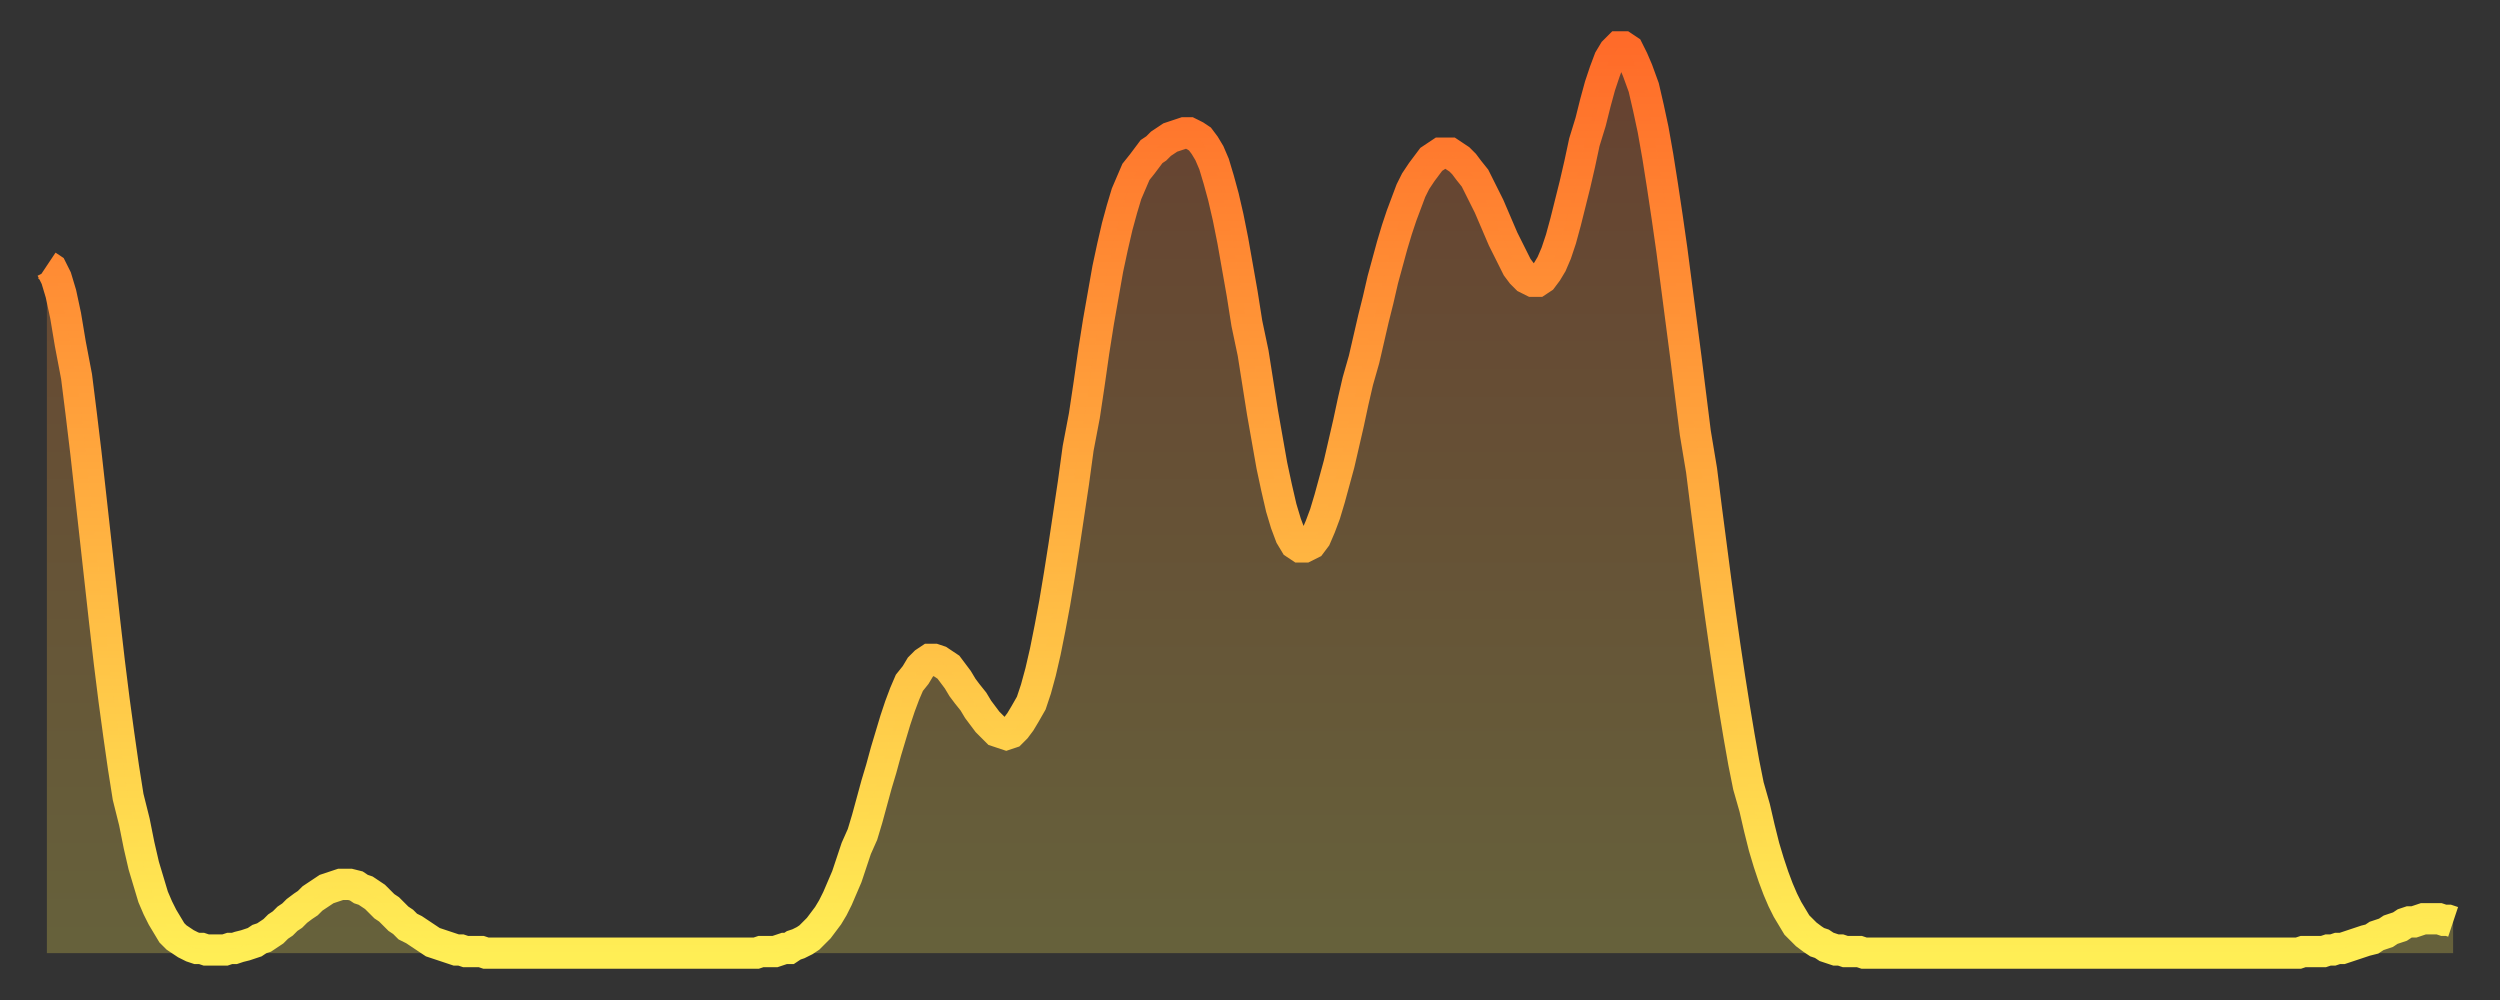
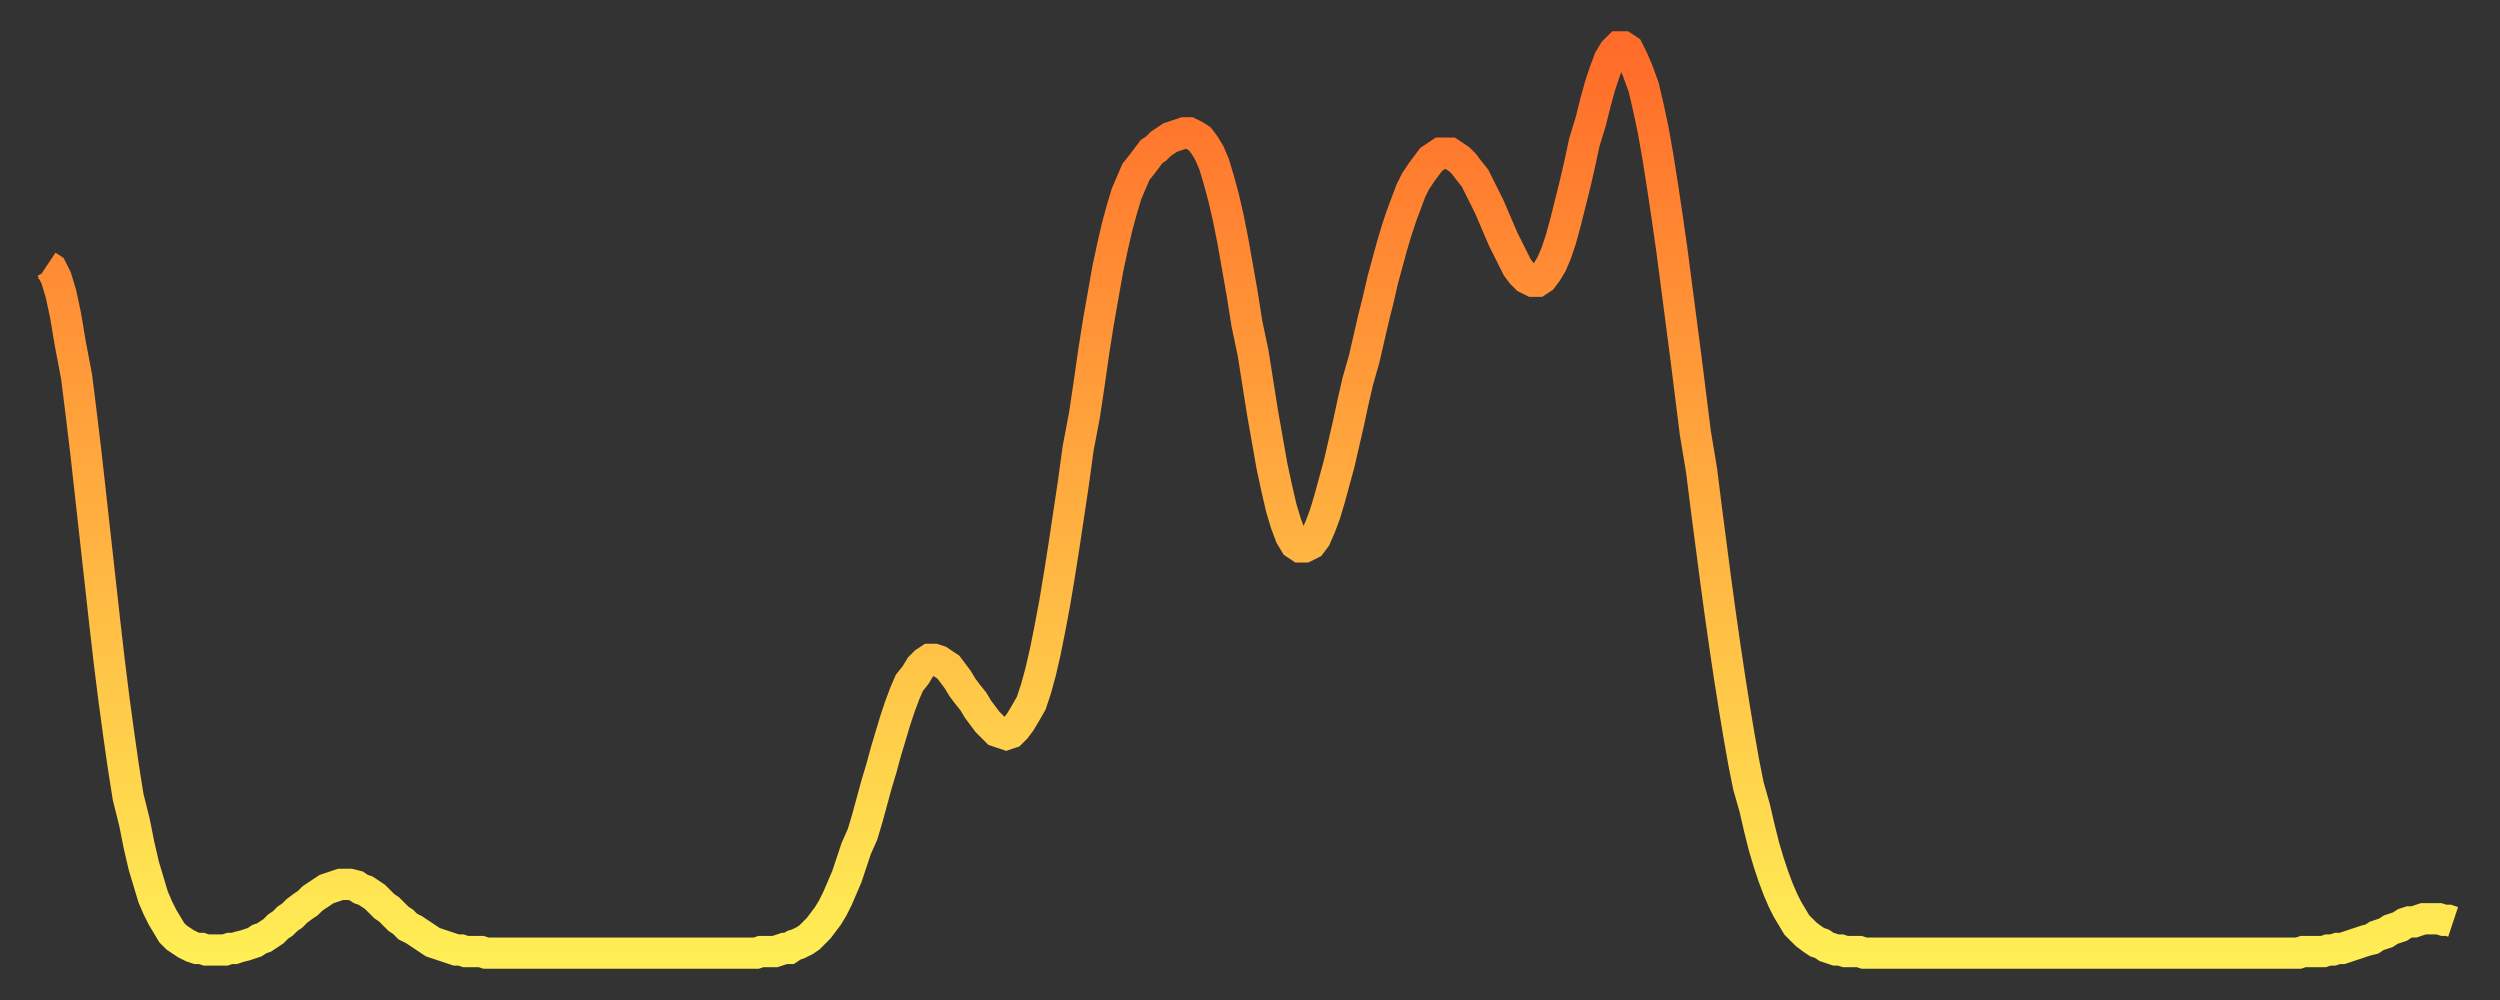
<svg xmlns="http://www.w3.org/2000/svg" baseProfile="full" height="64" version="1.1" width="160">
  <rect width="100%" height="100%" fill="#333333" stroke="none" />
  <defs>
    <linearGradient id="id2129928" x1="0" x2="0" y1="0" y2="1">
      <stop offset="0%" stop-color="#ff6b29" />
      <stop offset="50%" stop-color="#ffad3f" />
      <stop offset="100%" stop-color="#ffee55" />
    </linearGradient>
  </defs>
  <g transform="translate(3,3)">
    <g>
      <path d="M 0.0 14.0 0.3 14.2 0.6 14.8 0.9 15.8 1.2 17.2 1.5 19.0 1.9 21.1 2.2 23.5 2.5 26.0 2.8 28.7 3.1 31.4 3.4 34.1 3.7 36.8 4.0 39.4 4.3 41.8 4.6 44.0 4.9 46.1 5.2 48.0 5.6 49.6 5.9 51.1 6.2 52.4 6.5 53.4 6.8 54.4 7.1 55.1 7.4 55.7 7.7 56.2 8.0 56.7 8.3 57.0 8.6 57.2 8.9 57.4 9.3 57.6 9.6 57.7 9.9 57.7 10.2 57.8 10.5 57.8 10.8 57.8 11.1 57.8 11.4 57.8 11.7 57.7 12.0 57.7 12.3 57.6 12.7 57.5 13.0 57.4 13.3 57.3 13.6 57.1 13.9 57.0 14.2 56.8 14.5 56.6 14.8 56.3 15.1 56.1 15.4 55.8 15.7 55.6 16.0 55.3 16.4 55.0 16.7 54.8 17.0 54.5 17.3 54.3 17.6 54.1 17.9 53.9 18.2 53.8 18.5 53.7 18.8 53.6 19.1 53.6 19.4 53.6 19.8 53.7 20.1 53.9 20.4 54.0 20.7 54.2 21.0 54.4 21.3 54.7 21.6 55.0 21.9 55.2 22.2 55.5 22.5 55.8 22.8 56.0 23.1 56.3 23.5 56.5 23.8 56.7 24.1 56.9 24.4 57.1 24.7 57.3 25.0 57.4 25.3 57.5 25.6 57.6 25.9 57.7 26.2 57.8 26.5 57.8 26.8 57.9 27.2 57.9 27.5 57.9 27.8 57.9 28.1 58.0 28.4 58.0 28.7 58.0 29.0 58.0 29.3 58.0 29.6 58.0 29.9 58.0 30.2 58.0 30.6 58.0 30.9 58.0 31.2 58.0 31.5 58.0 31.8 58.0 32.1 58.0 32.4 58.0 32.7 58.0 33.0 58.0 33.3 58.0 33.6 58.0 33.9 58.0 34.3 58.0 34.6 58.0 34.9 58.0 35.2 58.0 35.5 58.0 35.8 58.0 36.1 58.0 36.4 58.0 36.7 58.0 37.0 58.0 37.3 58.0 37.7 58.0 38.0 58.0 38.3 58.0 38.6 58.0 38.9 58.0 39.2 58.0 39.5 58.0 39.8 58.0 40.1 58.0 40.4 58.0 40.7 58.0 41.0 58.0 41.4 58.0 41.7 58.0 42.0 58.0 42.3 58.0 42.6 58.0 42.9 58.0 43.2 58.0 43.5 58.0 43.8 58.0 44.1 58.0 44.4 58.0 44.7 58.0 45.1 58.0 45.4 58.0 45.7 57.9 46.0 57.9 46.3 57.9 46.6 57.9 46.9 57.8 47.2 57.7 47.5 57.7 47.8 57.5 48.1 57.4 48.5 57.2 48.8 57.0 49.1 56.7 49.4 56.4 49.7 56.0 50.0 55.6 50.3 55.1 50.6 54.5 50.9 53.8 51.2 53.1 51.5 52.2 51.8 51.3 52.2 50.4 52.5 49.4 52.8 48.3 53.1 47.2 53.4 46.2 53.7 45.1 54.0 44.1 54.3 43.1 54.6 42.2 54.9 41.4 55.2 40.7 55.6 40.2 55.9 39.7 56.2 39.4 56.5 39.2 56.8 39.2 57.1 39.3 57.4 39.5 57.7 39.7 58.0 40.1 58.3 40.5 58.6 41.0 58.9 41.4 59.3 41.9 59.6 42.4 59.9 42.8 60.2 43.2 60.5 43.5 60.8 43.8 61.1 43.9 61.4 44.0 61.7 43.9 62.0 43.6 62.3 43.2 62.6 42.7 63.0 42.0 63.3 41.1 63.6 40.0 63.9 38.7 64.2 37.2 64.5 35.6 64.8 33.8 65.1 31.9 65.4 29.9 65.7 27.9 66.0 25.7 66.4 23.6 66.7 21.6 67.0 19.5 67.3 17.6 67.6 15.9 67.9 14.2 68.2 12.8 68.5 11.5 68.8 10.4 69.1 9.4 69.4 8.7 69.7 8.0 70.1 7.5 70.4 7.1 70.7 6.7 71.0 6.5 71.3 6.2 71.6 6.0 71.9 5.8 72.2 5.7 72.5 5.6 72.8 5.5 73.1 5.5 73.5 5.7 73.8 5.9 74.1 6.3 74.4 6.8 74.7 7.5 75.0 8.5 75.3 9.6 75.6 10.9 75.9 12.4 76.2 14.1 76.5 15.8 76.8 17.7 77.2 19.6 77.5 21.5 77.8 23.4 78.1 25.1 78.4 26.8 78.7 28.2 79.0 29.5 79.3 30.5 79.6 31.3 79.9 31.8 80.2 32.0 80.5 32.0 80.9 31.8 81.2 31.4 81.5 30.7 81.8 29.9 82.1 28.9 82.4 27.8 82.7 26.7 83.0 25.4 83.3 24.1 83.6 22.7 83.9 21.4 84.3 20.0 84.6 18.7 84.9 17.4 85.2 16.2 85.5 14.9 85.8 13.8 86.1 12.7 86.4 11.7 86.7 10.8 87.0 10.0 87.3 9.2 87.6 8.6 88.0 8.0 88.3 7.6 88.6 7.2 88.9 7.0 89.2 6.8 89.5 6.8 89.8 6.8 90.1 7.0 90.4 7.2 90.7 7.5 91.0 7.9 91.4 8.4 91.7 9.0 92.0 9.6 92.3 10.2 92.6 10.9 92.9 11.6 93.2 12.3 93.5 12.9 93.8 13.5 94.1 14.1 94.4 14.5 94.7 14.8 95.1 15.0 95.4 15.0 95.7 14.8 96.0 14.4 96.3 13.9 96.6 13.2 96.9 12.3 97.2 11.2 97.5 10.0 97.8 8.8 98.1 7.5 98.4 6.1 98.8 4.8 99.1 3.6 99.4 2.5 99.7 1.6 100.0 0.8 100.3 0.3 100.6 0.0 100.9 0.0 101.2 0.2 101.5 0.8 101.8 1.5 102.2 2.6 102.5 3.9 102.8 5.3 103.1 7.0 103.4 8.9 103.7 10.9 104.0 13.0 104.3 15.3 104.6 17.6 104.9 19.9 105.2 22.3 105.5 24.7 105.9 27.1 106.2 29.5 106.5 31.8 106.8 34.1 107.1 36.3 107.4 38.4 107.7 40.4 108.0 42.3 108.3 44.1 108.6 45.8 108.9 47.3 109.3 48.7 109.6 50.0 109.9 51.2 110.2 52.2 110.5 53.1 110.8 53.9 111.1 54.6 111.4 55.2 111.7 55.7 112.0 56.2 112.3 56.5 112.6 56.8 113.0 57.1 113.3 57.3 113.6 57.4 113.9 57.6 114.2 57.7 114.5 57.8 114.8 57.8 115.1 57.9 115.4 57.9 115.7 57.9 116.0 57.9 116.3 58.0 116.7 58.0 117.0 58.0 117.3 58.0 117.6 58.0 117.9 58.0 118.2 58.0 118.5 58.0 118.8 58.0 119.1 58.0 119.4 58.0 119.7 58.0 120.1 58.0 120.4 58.0 120.7 58.0 121.0 58.0 121.3 58.0 121.6 58.0 121.9 58.0 122.2 58.0 122.5 58.0 122.8 58.0 123.1 58.0 123.4 58.0 123.8 58.0 124.1 58.0 124.4 58.0 124.7 58.0 125.0 58.0 125.3 58.0 125.6 58.0 125.9 58.0 126.2 58.0 126.5 58.0 126.8 58.0 127.2 58.0 127.5 58.0 127.8 58.0 128.1 58.0 128.4 58.0 128.7 58.0 129.0 58.0 129.3 58.0 129.6 58.0 129.9 58.0 130.2 58.0 130.5 58.0 130.9 58.0 131.2 58.0 131.5 58.0 131.8 58.0 132.1 58.0 132.4 58.0 132.7 58.0 133.0 58.0 133.3 58.0 133.6 58.0 133.9 58.0 134.2 58.0 134.6 58.0 134.9 58.0 135.2 58.0 135.5 58.0 135.8 58.0 136.1 58.0 136.4 58.0 136.7 58.0 137.0 58.0 137.3 58.0 137.6 58.0 138.0 58.0 138.3 58.0 138.6 58.0 138.9 58.0 139.2 58.0 139.5 58.0 139.8 58.0 140.1 58.0 140.4 58.0 140.7 58.0 141.0 58.0 141.3 58.0 141.7 58.0 142.0 58.0 142.3 58.0 142.6 58.0 142.9 58.0 143.2 58.0 143.5 58.0 143.8 58.0 144.1 58.0 144.4 57.9 144.7 57.9 145.1 57.9 145.4 57.9 145.7 57.9 146.0 57.8 146.3 57.8 146.6 57.7 146.9 57.7 147.2 57.6 147.5 57.5 147.8 57.4 148.1 57.3 148.4 57.2 148.8 57.1 149.1 56.9 149.4 56.8 149.7 56.7 150.0 56.5 150.3 56.4 150.6 56.3 150.9 56.1 151.2 56.0 151.5 56.0 151.8 55.9 152.1 55.8 152.5 55.8 152.8 55.8 153.1 55.8 153.4 55.9 153.7 55.9 154.0 56.0" fill="none" id="graph-curve" opacity="1" stroke="url(#id2129928)" stroke-width="2" />
-       <path d="M 0 58 L 0.0 14.0 0.3 14.2 0.6 14.8 0.9 15.8 1.2 17.2 1.5 19.0 1.9 21.1 2.2 23.5 2.5 26.0 2.8 28.7 3.1 31.4 3.4 34.1 3.7 36.8 4.0 39.4 4.3 41.8 4.6 44.0 4.9 46.1 5.2 48.0 5.6 49.6 5.9 51.1 6.2 52.4 6.5 53.4 6.8 54.4 7.1 55.1 7.4 55.7 7.7 56.2 8.0 56.7 8.3 57.0 8.6 57.2 8.9 57.4 9.3 57.6 9.6 57.7 9.9 57.7 10.2 57.8 10.5 57.8 10.8 57.8 11.1 57.8 11.4 57.8 11.7 57.7 12.0 57.7 12.3 57.6 12.7 57.5 13.0 57.4 13.3 57.3 13.6 57.1 13.9 57.0 14.2 56.8 14.5 56.6 14.8 56.3 15.1 56.1 15.4 55.8 15.7 55.6 16.0 55.3 16.4 55.0 16.7 54.8 17.0 54.5 17.3 54.3 17.6 54.1 17.9 53.9 18.2 53.8 18.5 53.7 18.8 53.6 19.1 53.6 19.4 53.6 19.8 53.7 20.1 53.9 20.4 54.0 20.7 54.2 21.0 54.4 21.3 54.7 21.6 55.0 21.9 55.2 22.2 55.5 22.5 55.8 22.8 56.0 23.1 56.3 23.5 56.5 23.8 56.7 24.1 56.9 24.4 57.1 24.7 57.3 25.0 57.4 25.3 57.5 25.6 57.6 25.9 57.7 26.2 57.8 26.5 57.8 26.8 57.9 27.2 57.9 27.5 57.9 27.8 57.9 28.1 58.0 28.4 58.0 28.7 58.0 29.0 58.0 29.3 58.0 29.6 58.0 29.9 58.0 30.2 58.0 30.6 58.0 30.9 58.0 31.2 58.0 31.5 58.0 31.8 58.0 32.1 58.0 32.4 58.0 32.7 58.0 33.0 58.0 33.3 58.0 33.6 58.0 33.9 58.0 34.3 58.0 34.6 58.0 34.9 58.0 35.2 58.0 35.5 58.0 35.8 58.0 36.1 58.0 36.4 58.0 36.7 58.0 37.0 58.0 37.3 58.0 37.7 58.0 38.0 58.0 38.3 58.0 38.6 58.0 38.9 58.0 39.2 58.0 39.5 58.0 39.8 58.0 40.1 58.0 40.4 58.0 40.7 58.0 41.0 58.0 41.4 58.0 41.7 58.0 42.0 58.0 42.3 58.0 42.6 58.0 42.9 58.0 43.2 58.0 43.5 58.0 43.8 58.0 44.1 58.0 44.4 58.0 44.7 58.0 45.1 58.0 45.4 58.0 45.7 57.9 46.0 57.9 46.3 57.9 46.6 57.9 46.9 57.8 47.2 57.7 47.5 57.7 47.8 57.5 48.1 57.4 48.5 57.2 48.8 57.0 49.1 56.7 49.4 56.4 49.7 56.0 50.0 55.6 50.3 55.1 50.6 54.5 50.9 53.8 51.2 53.1 51.5 52.2 51.8 51.3 52.2 50.4 52.5 49.4 52.8 48.3 53.1 47.2 53.4 46.2 53.7 45.1 54.0 44.1 54.3 43.1 54.6 42.2 54.9 41.4 55.2 40.7 55.6 40.2 55.9 39.7 56.2 39.4 56.5 39.2 56.8 39.2 57.1 39.3 57.4 39.5 57.7 39.7 58.0 40.1 58.3 40.5 58.6 41.0 58.9 41.4 59.3 41.9 59.6 42.4 59.9 42.8 60.2 43.2 60.5 43.5 60.8 43.8 61.1 43.9 61.4 44.0 61.7 43.9 62.0 43.6 62.3 43.2 62.6 42.7 63.0 42.0 63.3 41.1 63.6 40.0 63.9 38.7 64.2 37.2 64.5 35.6 64.8 33.8 65.1 31.9 65.4 29.9 65.7 27.9 66.0 25.7 66.4 23.6 66.7 21.6 67.0 19.5 67.3 17.6 67.6 15.9 67.9 14.2 68.2 12.8 68.5 11.5 68.8 10.4 69.1 9.4 69.4 8.7 69.7 8.0 70.1 7.5 70.4 7.1 70.7 6.7 71.0 6.5 71.3 6.2 71.6 6.0 71.9 5.8 72.2 5.7 72.5 5.6 72.8 5.5 73.1 5.5 73.5 5.7 73.8 5.9 74.1 6.3 74.4 6.8 74.7 7.5 75.0 8.5 75.3 9.6 75.6 10.9 75.9 12.4 76.2 14.1 76.5 15.8 76.8 17.7 77.2 19.6 77.5 21.5 77.8 23.4 78.1 25.1 78.4 26.8 78.7 28.2 79.0 29.5 79.3 30.5 79.6 31.3 79.9 31.8 80.2 32.0 80.5 32.0 80.9 31.8 81.2 31.4 81.5 30.7 81.8 29.9 82.1 28.9 82.4 27.8 82.7 26.7 83.0 25.4 83.3 24.1 83.6 22.7 83.9 21.4 84.3 20.0 84.6 18.7 84.9 17.4 85.2 16.2 85.5 14.9 85.8 13.8 86.1 12.7 86.4 11.7 86.7 10.8 87.0 10.0 87.3 9.2 87.6 8.6 88.0 8.0 88.3 7.6 88.6 7.2 88.9 7.0 89.2 6.8 89.5 6.8 89.8 6.8 90.1 7.0 90.4 7.2 90.7 7.5 91.0 7.9 91.4 8.4 91.7 9.0 92.0 9.6 92.3 10.2 92.6 10.9 92.9 11.6 93.2 12.3 93.5 12.9 93.8 13.5 94.1 14.1 94.4 14.5 94.7 14.8 95.1 15.0 95.4 15.0 95.7 14.8 96.0 14.4 96.3 13.9 96.6 13.2 96.9 12.3 97.2 11.2 97.5 10.0 97.8 8.8 98.1 7.5 98.4 6.1 98.8 4.8 99.1 3.6 99.4 2.5 99.7 1.6 100.0 0.8 100.3 0.3 100.6 0.0 100.9 0.0 101.2 0.2 101.5 0.8 101.8 1.5 102.2 2.6 102.5 3.9 102.8 5.3 103.1 7.0 103.4 8.9 103.7 10.9 104.0 13.0 104.3 15.3 104.6 17.6 104.9 19.9 105.2 22.3 105.5 24.7 105.9 27.1 106.2 29.5 106.5 31.8 106.8 34.1 107.1 36.3 107.4 38.4 107.7 40.4 108.0 42.3 108.3 44.1 108.6 45.8 108.9 47.3 109.3 48.7 109.6 50.0 109.9 51.2 110.2 52.2 110.5 53.1 110.8 53.9 111.1 54.6 111.4 55.2 111.7 55.7 112.0 56.2 112.3 56.5 112.6 56.8 113.0 57.1 113.3 57.3 113.6 57.4 113.9 57.6 114.2 57.7 114.5 57.8 114.8 57.8 115.1 57.9 115.4 57.9 115.7 57.9 116.0 57.9 116.3 58.0 116.7 58.0 117.0 58.0 117.3 58.0 117.6 58.0 117.9 58.0 118.2 58.0 118.5 58.0 118.8 58.0 119.1 58.0 119.4 58.0 119.7 58.0 120.1 58.0 120.4 58.0 120.7 58.0 121.0 58.0 121.3 58.0 121.6 58.0 121.9 58.0 122.2 58.0 122.5 58.0 122.8 58.0 123.1 58.0 123.4 58.0 123.8 58.0 124.1 58.0 124.4 58.0 124.7 58.0 125.0 58.0 125.3 58.0 125.6 58.0 125.9 58.0 126.2 58.0 126.5 58.0 126.8 58.0 127.2 58.0 127.5 58.0 127.8 58.0 128.1 58.0 128.4 58.0 128.7 58.0 129.0 58.0 129.3 58.0 129.6 58.0 129.9 58.0 130.2 58.0 130.5 58.0 130.9 58.0 131.2 58.0 131.5 58.0 131.8 58.0 132.1 58.0 132.4 58.0 132.7 58.0 133.0 58.0 133.3 58.0 133.6 58.0 133.9 58.0 134.2 58.0 134.6 58.0 134.9 58.0 135.2 58.0 135.5 58.0 135.8 58.0 136.1 58.0 136.4 58.0 136.7 58.0 137.0 58.0 137.3 58.0 137.6 58.0 138.0 58.0 138.3 58.0 138.6 58.0 138.9 58.0 139.2 58.0 139.5 58.0 139.8 58.0 140.1 58.0 140.4 58.0 140.7 58.0 141.0 58.0 141.3 58.0 141.7 58.0 142.0 58.0 142.3 58.0 142.6 58.0 142.9 58.0 143.2 58.0 143.5 58.0 143.8 58.0 144.1 58.0 144.4 57.9 144.7 57.9 145.1 57.9 145.4 57.9 145.7 57.9 146.0 57.8 146.3 57.8 146.6 57.7 146.9 57.7 147.2 57.6 147.5 57.5 147.8 57.4 148.1 57.3 148.4 57.2 148.8 57.1 149.1 56.9 149.4 56.8 149.7 56.7 150.0 56.5 150.3 56.4 150.6 56.3 150.9 56.1 151.2 56.0 151.5 56.0 151.8 55.9 152.1 55.8 152.5 55.8 152.8 55.8 153.1 55.8 153.4 55.9 153.7 55.9 154.0 56.0 154 58" fill="url(#id2129928)" fill-opacity=".25" id="graph-shadow" />
    </g>
  </g>
</svg>